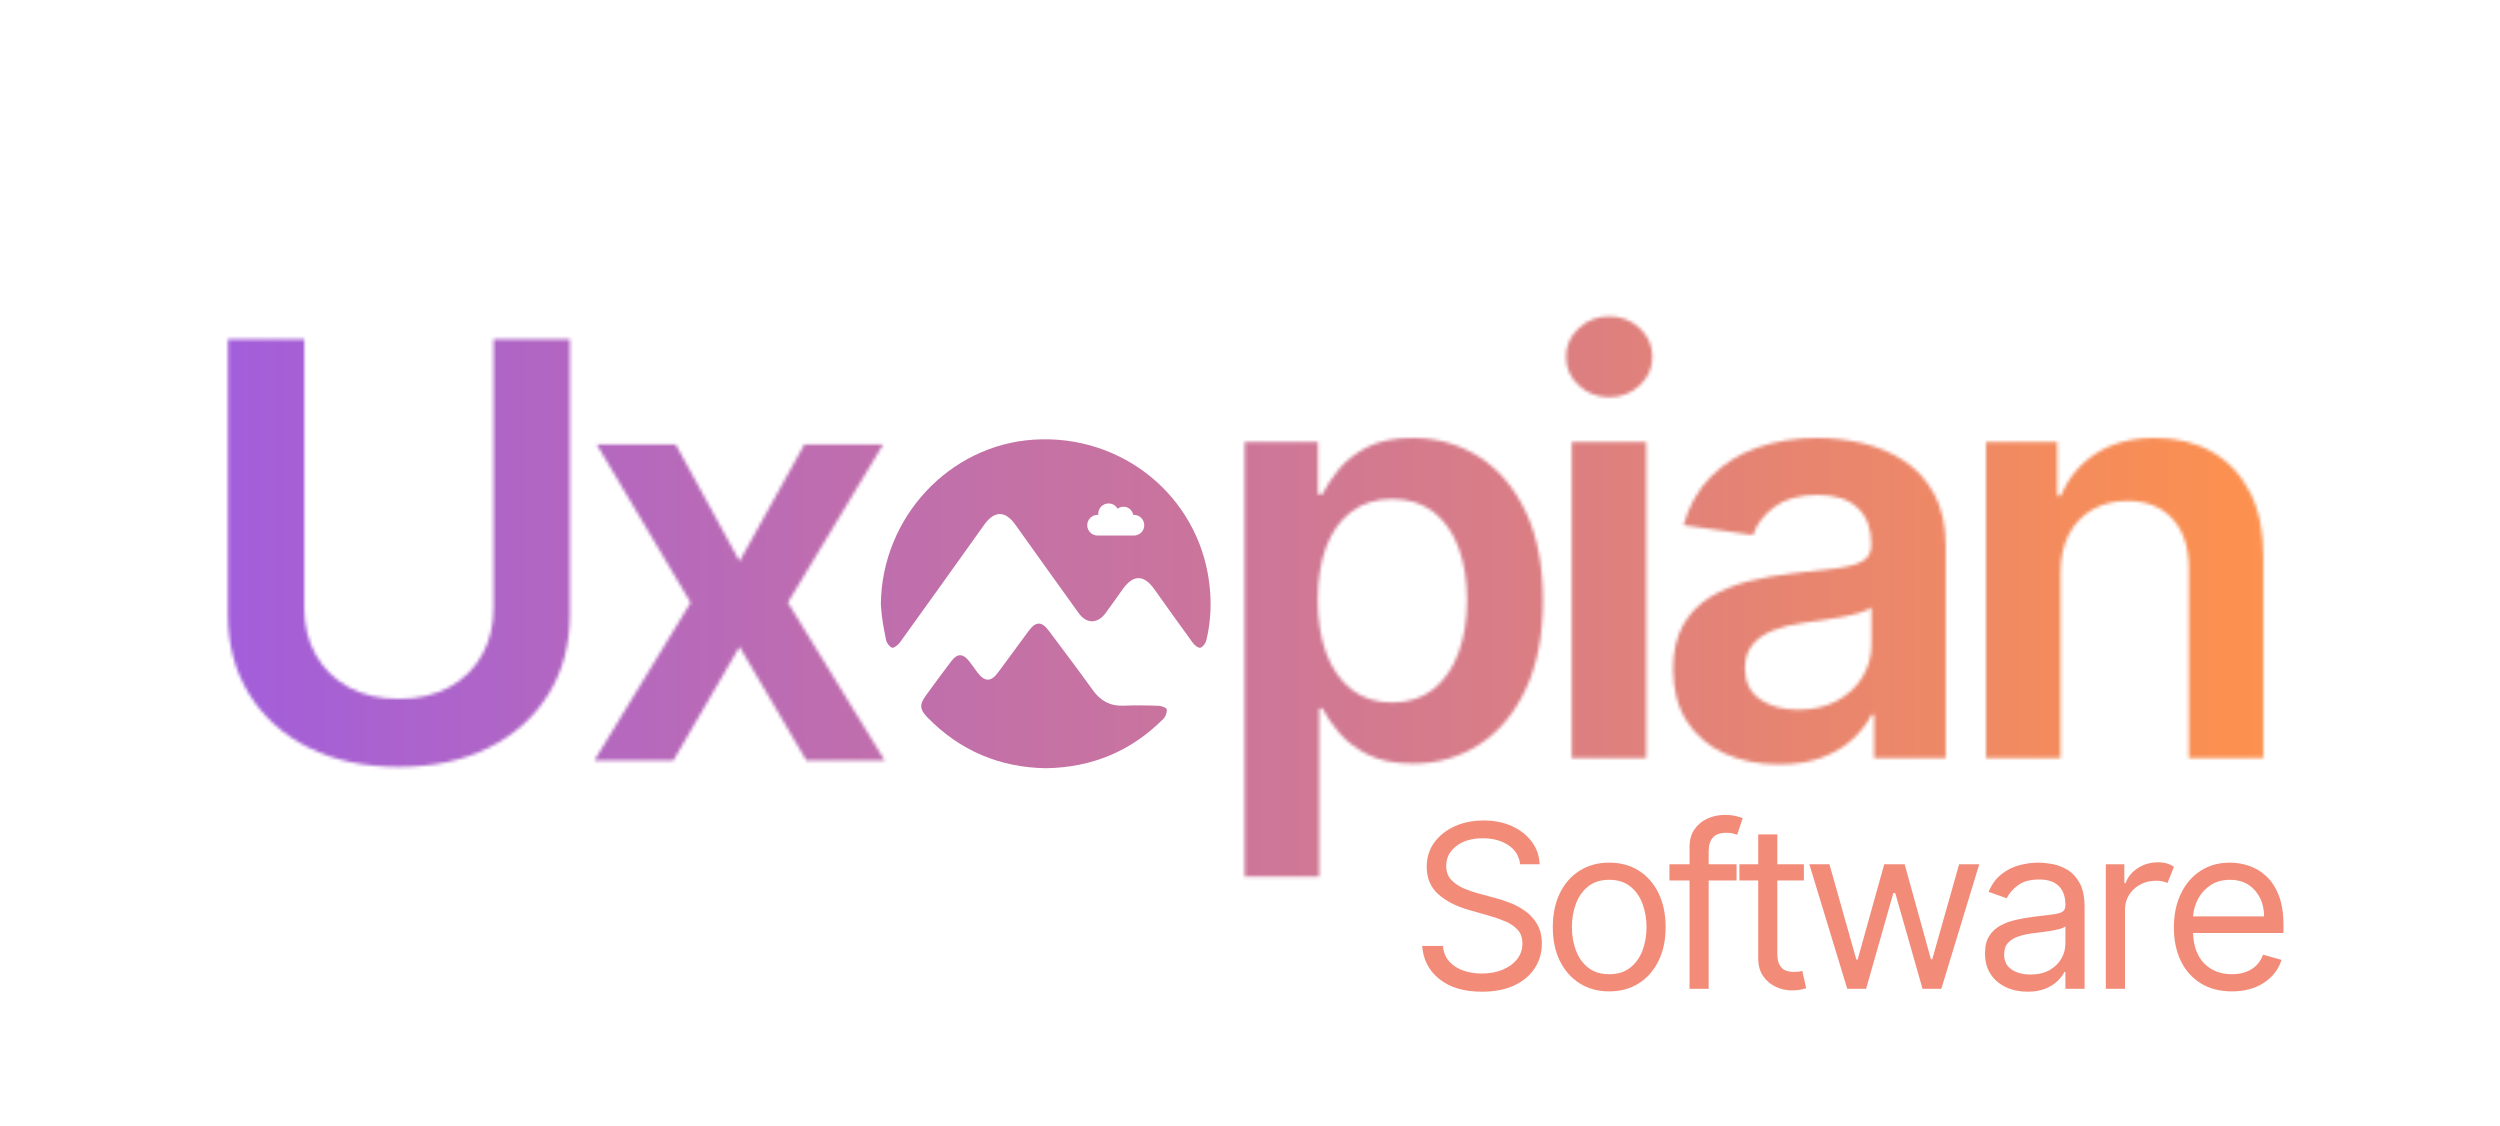
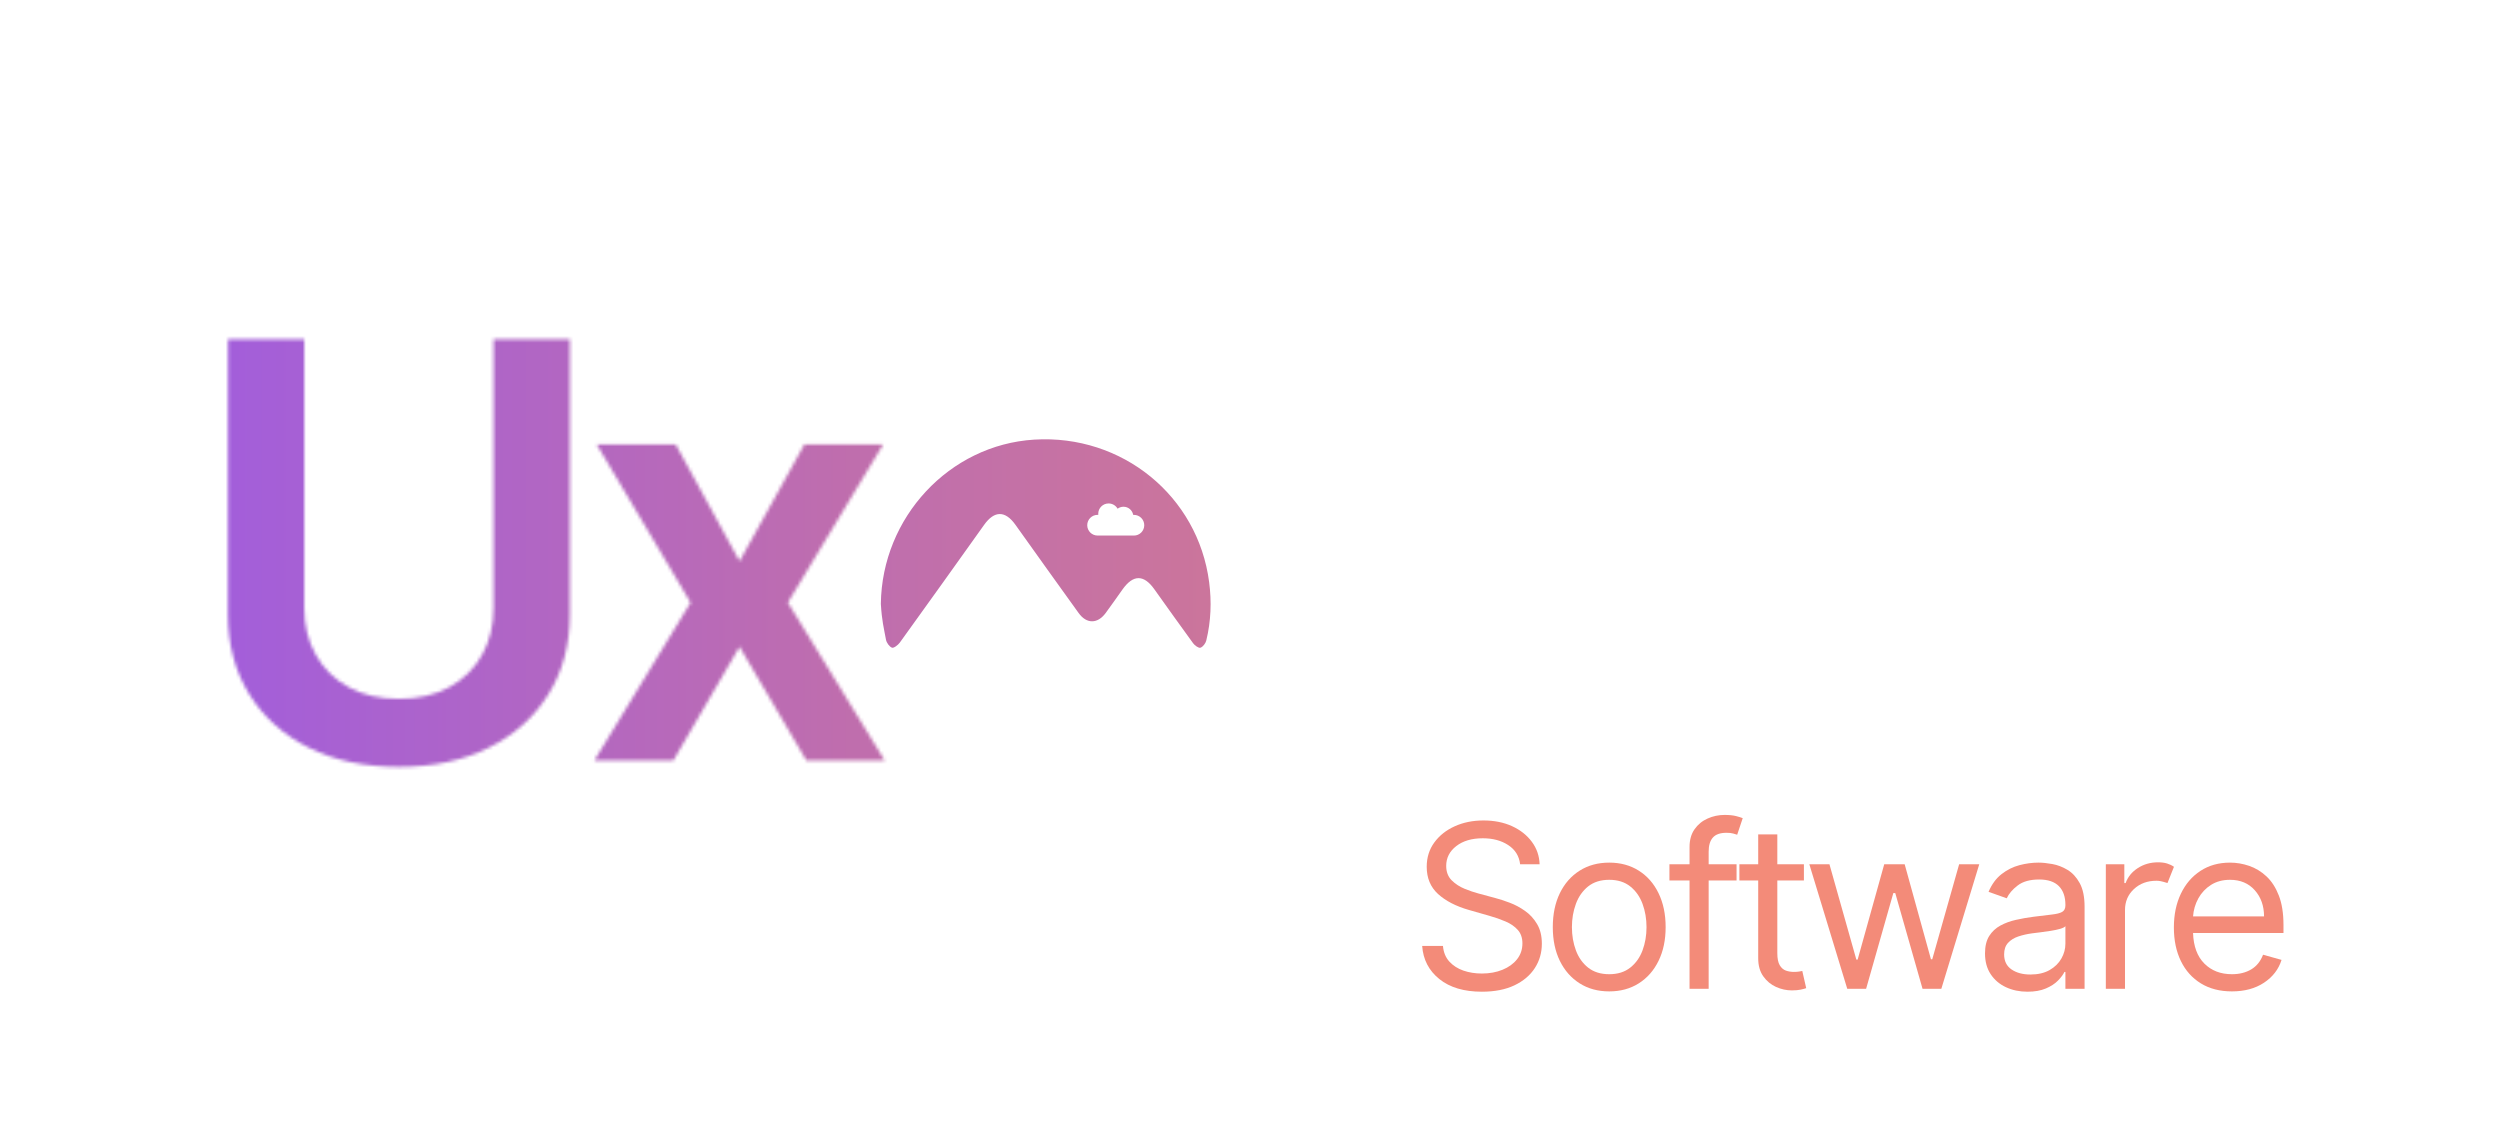
<svg xmlns="http://www.w3.org/2000/svg" width="997" zoomAndPan="magnify" viewBox="0 0 747.75 336.75" height="449" preserveAspectRatio="xMidYMid meet" version="1.0">
  <defs>
    <filter x="0%" y="0%" width="100%" height="100%" id="b3ac79fe81">
      <feColorMatrix values="0 0 0 0 1 0 0 0 0 1 0 0 0 0 1 0 0 0 1 0" color-interpolation-filters="sRGB" />
    </filter>
    <g />
    <clipPath id="a851652fe5">
      <path d="M 275 186 L 349 186 L 349 230 L 275 230 Z M 275 186 " clip-rule="nonzero" />
    </clipPath>
    <clipPath id="94d44d29cf">
      <path d="M 346.418 211.094 C 342.969 210.965 339.516 210.922 336.066 211.066 C 332.082 211.234 329.184 209.648 326.875 206.434 C 322.566 200.441 318.105 194.559 313.691 188.645 C 311.559 185.789 309.805 185.816 307.68 188.695 C 304.629 192.824 301.598 196.969 298.547 201.102 C 296.387 204.031 294.523 204.02 292.312 201.066 C 291.496 199.973 290.723 198.848 289.879 197.773 C 287.984 195.375 286.324 195.375 284.473 197.828 C 281.957 201.152 279.496 204.523 277.027 207.891 C 274.957 210.707 275.023 212.148 277.441 214.625 C 287.188 224.59 299.07 229.555 312.855 229.777 C 326.633 229.547 338.328 224.688 347.961 215.012 C 348.633 214.336 349.129 213.031 348.965 212.152 C 348.867 211.637 347.316 211.117 346.402 211.082 Z M 346.418 211.094 " clip-rule="nonzero" />
    </clipPath>
    <linearGradient x1="456.24" gradientTransform="matrix(0.512, 0, 0, -0.512, 41.168, 236.366)" y1="55.06" x2="600.99" gradientUnits="userSpaceOnUse" y2="55.06" id="2ce4d9ae5a">
      <stop stop-opacity="1" stop-color="rgb(75.566%, 43.582%, 67.064%)" offset="0" />
      <stop stop-opacity="1" stop-color="rgb(75.674%, 43.642%, 66.898%)" offset="0.062" />
      <stop stop-opacity="1" stop-color="rgb(75.894%, 43.764%, 66.565%)" offset="0.125" />
      <stop stop-opacity="1" stop-color="rgb(76.112%, 43.884%, 66.234%)" offset="0.188" />
      <stop stop-opacity="1" stop-color="rgb(76.331%, 44.006%, 65.901%)" offset="0.25" />
      <stop stop-opacity="1" stop-color="rgb(76.55%, 44.127%, 65.569%)" offset="0.312" />
      <stop stop-opacity="1" stop-color="rgb(76.768%, 44.247%, 65.237%)" offset="0.375" />
      <stop stop-opacity="1" stop-color="rgb(76.987%, 44.37%, 64.905%)" offset="0.438" />
      <stop stop-opacity="1" stop-color="rgb(77.206%, 44.49%, 64.574%)" offset="0.5" />
      <stop stop-opacity="1" stop-color="rgb(77.425%, 44.612%, 64.241%)" offset="0.562" />
      <stop stop-opacity="1" stop-color="rgb(77.643%, 44.733%, 63.908%)" offset="0.625" />
      <stop stop-opacity="1" stop-color="rgb(77.863%, 44.855%, 63.577%)" offset="0.688" />
      <stop stop-opacity="1" stop-color="rgb(78.081%, 44.975%, 63.245%)" offset="0.75" />
      <stop stop-opacity="1" stop-color="rgb(78.299%, 45.096%, 62.914%)" offset="0.812" />
      <stop stop-opacity="1" stop-color="rgb(78.519%, 45.218%, 62.581%)" offset="0.875" />
      <stop stop-opacity="1" stop-color="rgb(78.737%, 45.338%, 62.248%)" offset="0.938" />
      <stop stop-opacity="1" stop-color="rgb(78.955%, 45.461%, 61.917%)" offset="1" />
    </linearGradient>
    <clipPath id="80ca5ddc3a">
      <path d="M 263 131 L 363 131 L 363 194 L 263 194 Z M 263 131 " clip-rule="nonzero" />
    </clipPath>
    <clipPath id="083b41d3ba">
      <path d="M 361.656 174.117 C 358.312 148.352 335.633 129.863 309.324 131.492 C 283.922 133.062 263.773 154.777 263.461 180.617 C 263.758 185.66 264.344 187.773 264.992 191.309 C 265.164 192.234 265.977 193.395 266.789 193.723 C 267.293 193.926 268.59 192.949 269.125 192.211 C 277.574 180.496 285.973 168.746 294.355 156.98 C 297.41 152.695 300.645 152.668 303.695 156.934 C 309.996 165.75 316.273 174.578 322.617 183.355 C 325.016 186.676 328.277 186.637 330.703 183.355 C 332.414 181.027 334.074 178.66 335.742 176.305 C 338.902 171.852 342.062 171.789 345.199 176.156 C 349.082 181.566 352.914 187.016 356.852 192.383 C 357.348 193.062 358.512 193.918 359.051 193.73 C 359.809 193.477 360.598 192.414 360.801 191.562 C 362.199 185.816 362.422 179.992 361.656 174.117 Z M 339.156 160.184 L 328.289 160.184 C 326.578 160.184 325.191 158.797 325.191 157.09 C 325.191 155.383 326.582 153.992 328.289 153.992 C 328.359 153.992 328.434 153.992 328.5 154 C 328.488 153.891 328.484 153.789 328.484 153.676 C 328.484 151.965 329.871 150.582 331.578 150.582 C 332.734 150.582 333.742 151.215 334.273 152.152 C 334.766 151.785 335.379 151.566 336.043 151.566 C 337.492 151.566 338.699 152.621 338.938 154.004 C 339.008 154.004 339.078 154 339.152 154 C 340.863 154 342.246 155.387 342.246 157.094 C 342.246 158.801 340.859 160.188 339.152 160.188 Z M 339.156 160.184 " clip-rule="nonzero" />
    </clipPath>
    <linearGradient x1="433.81" gradientTransform="matrix(0.512, 0, 0, -0.512, 41.168, 236.366)" y1="144" x2="626.93" gradientUnits="userSpaceOnUse" y2="144" id="cb7c341db6">
      <stop stop-opacity="1" stop-color="rgb(75.024%, 43.282%, 67.886%)" offset="0" />
      <stop stop-opacity="1" stop-color="rgb(75.096%, 43.321%, 67.775%)" offset="0.031" />
      <stop stop-opacity="1" stop-color="rgb(75.243%, 43.402%, 67.554%)" offset="0.062" />
      <stop stop-opacity="1" stop-color="rgb(75.389%, 43.483%, 67.332%)" offset="0.094" />
      <stop stop-opacity="1" stop-color="rgb(75.534%, 43.564%, 67.111%)" offset="0.125" />
      <stop stop-opacity="1" stop-color="rgb(75.681%, 43.645%, 66.89%)" offset="0.156" />
      <stop stop-opacity="1" stop-color="rgb(75.826%, 43.726%, 66.669%)" offset="0.188" />
      <stop stop-opacity="1" stop-color="rgb(75.972%, 43.806%, 66.446%)" offset="0.219" />
      <stop stop-opacity="1" stop-color="rgb(76.118%, 43.887%, 66.225%)" offset="0.25" />
      <stop stop-opacity="1" stop-color="rgb(76.263%, 43.968%, 66.003%)" offset="0.281" />
      <stop stop-opacity="1" stop-color="rgb(76.41%, 44.049%, 65.782%)" offset="0.312" />
      <stop stop-opacity="1" stop-color="rgb(76.555%, 44.13%, 65.561%)" offset="0.344" />
      <stop stop-opacity="1" stop-color="rgb(76.701%, 44.211%, 65.34%)" offset="0.375" />
      <stop stop-opacity="1" stop-color="rgb(76.848%, 44.292%, 65.117%)" offset="0.406" />
      <stop stop-opacity="1" stop-color="rgb(76.993%, 44.373%, 64.896%)" offset="0.438" />
      <stop stop-opacity="1" stop-color="rgb(77.139%, 44.453%, 64.674%)" offset="0.469" />
      <stop stop-opacity="1" stop-color="rgb(77.286%, 44.534%, 64.453%)" offset="0.5" />
      <stop stop-opacity="1" stop-color="rgb(77.431%, 44.615%, 64.232%)" offset="0.531" />
      <stop stop-opacity="1" stop-color="rgb(77.577%, 44.696%, 64.011%)" offset="0.562" />
      <stop stop-opacity="1" stop-color="rgb(77.722%, 44.777%, 63.789%)" offset="0.594" />
      <stop stop-opacity="1" stop-color="rgb(77.869%, 44.858%, 63.567%)" offset="0.625" />
      <stop stop-opacity="1" stop-color="rgb(78.015%, 44.939%, 63.345%)" offset="0.656" />
      <stop stop-opacity="1" stop-color="rgb(78.16%, 45.02%, 63.124%)" offset="0.688" />
      <stop stop-opacity="1" stop-color="rgb(78.307%, 45.1%, 62.903%)" offset="0.719" />
      <stop stop-opacity="1" stop-color="rgb(78.452%, 45.181%, 62.682%)" offset="0.75" />
      <stop stop-opacity="1" stop-color="rgb(78.598%, 45.262%, 62.46%)" offset="0.781" />
      <stop stop-opacity="1" stop-color="rgb(78.745%, 45.343%, 62.238%)" offset="0.812" />
      <stop stop-opacity="1" stop-color="rgb(78.889%, 45.424%, 62.016%)" offset="0.844" />
      <stop stop-opacity="1" stop-color="rgb(79.036%, 45.505%, 61.795%)" offset="0.875" />
      <stop stop-opacity="1" stop-color="rgb(79.181%, 45.586%, 61.574%)" offset="0.906" />
      <stop stop-opacity="1" stop-color="rgb(79.327%, 45.667%, 61.353%)" offset="0.938" />
      <stop stop-opacity="1" stop-color="rgb(79.474%, 45.747%, 61.131%)" offset="0.969" />
      <stop stop-opacity="1" stop-color="rgb(79.619%, 45.827%, 60.91%)" offset="1" />
    </linearGradient>
    <clipPath id="efeff768e5">
      <path d="M 0.152 0 L 608 0 L 608 336.5 L 0.152 336.5 Z M 0.152 0 " clip-rule="nonzero" />
    </clipPath>
    <clipPath id="755cc8b55c">
      <path d="M 0.152 0 L 605.527 0 L 605.527 336.5 L 0.152 336.5 Z M 0.152 0 " clip-rule="nonzero" />
    </clipPath>
    <clipPath id="0eae9bcb27">
      <path d="M 0.152 0 L 605.527 0 L 605.527 336.5 L 0.152 336.5 Z M 0.152 0 " clip-rule="nonzero" />
    </clipPath>
    <clipPath id="4935006cda">
      <path d="M 0.152 0 L 605.527 0 L 605.527 336.5 L 0.152 336.5 Z M 0.152 0 " clip-rule="nonzero" />
    </clipPath>
    <linearGradient x1="-33.967" gradientTransform="matrix(1.622, 0, 0, 1.621, 55.237, 43.491)" y1="74" x2="339.326" gradientUnits="userSpaceOnUse" y2="74" id="df91f3a5cc">
      <stop stop-opacity="1" stop-color="rgb(63.139%, 36.469%, 86.67%)" offset="0" />
      <stop stop-opacity="1" stop-color="rgb(63.139%, 36.469%, 86.67%)" offset="0.062" />
      <stop stop-opacity="1" stop-color="rgb(63.188%, 36.496%, 86.591%)" offset="0.094" />
      <stop stop-opacity="1" stop-color="rgb(63.379%, 36.601%, 86.288%)" offset="0.098" />
      <stop stop-opacity="1" stop-color="rgb(63.521%, 36.679%, 86.066%)" offset="0.102" />
      <stop stop-opacity="1" stop-color="rgb(63.661%, 36.755%, 85.843%)" offset="0.105" />
      <stop stop-opacity="1" stop-color="rgb(63.803%, 36.833%, 85.62%)" offset="0.109" />
      <stop stop-opacity="1" stop-color="rgb(63.943%, 36.911%, 85.396%)" offset="0.113" />
      <stop stop-opacity="1" stop-color="rgb(64.085%, 36.989%, 85.173%)" offset="0.117" />
      <stop stop-opacity="1" stop-color="rgb(64.226%, 37.065%, 84.95%)" offset="0.121" />
      <stop stop-opacity="1" stop-color="rgb(64.366%, 37.143%, 84.727%)" offset="0.125" />
      <stop stop-opacity="1" stop-color="rgb(64.507%, 37.221%, 84.505%)" offset="0.129" />
      <stop stop-opacity="1" stop-color="rgb(64.648%, 37.299%, 84.282%)" offset="0.133" />
      <stop stop-opacity="1" stop-color="rgb(64.789%, 37.375%, 84.058%)" offset="0.137" />
      <stop stop-opacity="1" stop-color="rgb(64.931%, 37.453%, 83.835%)" offset="0.141" />
      <stop stop-opacity="1" stop-color="rgb(65.071%, 37.529%, 83.612%)" offset="0.145" />
      <stop stop-opacity="1" stop-color="rgb(65.213%, 37.607%, 83.389%)" offset="0.148" />
      <stop stop-opacity="1" stop-color="rgb(65.353%, 37.685%, 83.167%)" offset="0.152" />
      <stop stop-opacity="1" stop-color="rgb(65.495%, 37.762%, 82.944%)" offset="0.156" />
      <stop stop-opacity="1" stop-color="rgb(65.636%, 37.839%, 82.719%)" offset="0.16" />
      <stop stop-opacity="1" stop-color="rgb(65.776%, 37.917%, 82.497%)" offset="0.164" />
      <stop stop-opacity="1" stop-color="rgb(65.916%, 37.994%, 82.274%)" offset="0.168" />
      <stop stop-opacity="1" stop-color="rgb(66.058%, 38.072%, 82.051%)" offset="0.172" />
      <stop stop-opacity="1" stop-color="rgb(66.199%, 38.148%, 81.828%)" offset="0.176" />
      <stop stop-opacity="1" stop-color="rgb(66.341%, 38.226%, 81.606%)" offset="0.18" />
      <stop stop-opacity="1" stop-color="rgb(66.481%, 38.304%, 81.381%)" offset="0.184" />
      <stop stop-opacity="1" stop-color="rgb(66.623%, 38.382%, 81.158%)" offset="0.188" />
      <stop stop-opacity="1" stop-color="rgb(66.763%, 38.458%, 80.936%)" offset="0.191" />
      <stop stop-opacity="1" stop-color="rgb(66.905%, 38.536%, 80.713%)" offset="0.195" />
      <stop stop-opacity="1" stop-color="rgb(67.046%, 38.614%, 80.49%)" offset="0.199" />
      <stop stop-opacity="1" stop-color="rgb(67.186%, 38.692%, 80.267%)" offset="0.203" />
      <stop stop-opacity="1" stop-color="rgb(67.326%, 38.768%, 80.043%)" offset="0.207" />
      <stop stop-opacity="1" stop-color="rgb(67.468%, 38.846%, 79.82%)" offset="0.211" />
      <stop stop-opacity="1" stop-color="rgb(67.609%, 38.924%, 79.597%)" offset="0.215" />
      <stop stop-opacity="1" stop-color="rgb(67.751%, 39.001%, 79.375%)" offset="0.219" />
      <stop stop-opacity="1" stop-color="rgb(67.891%, 39.078%, 79.152%)" offset="0.223" />
      <stop stop-opacity="1" stop-color="rgb(68.033%, 39.156%, 78.929%)" offset="0.227" />
      <stop stop-opacity="1" stop-color="rgb(68.173%, 39.232%, 78.705%)" offset="0.23" />
      <stop stop-opacity="1" stop-color="rgb(68.315%, 39.31%, 78.482%)" offset="0.234" />
      <stop stop-opacity="1" stop-color="rgb(68.456%, 39.388%, 78.259%)" offset="0.238" />
      <stop stop-opacity="1" stop-color="rgb(68.596%, 39.465%, 78.036%)" offset="0.242" />
      <stop stop-opacity="1" stop-color="rgb(68.736%, 39.542%, 77.814%)" offset="0.246" />
      <stop stop-opacity="1" stop-color="rgb(68.878%, 39.619%, 77.591%)" offset="0.25" />
      <stop stop-opacity="1" stop-color="rgb(69.019%, 39.697%, 77.367%)" offset="0.254" />
      <stop stop-opacity="1" stop-color="rgb(69.16%, 39.775%, 77.144%)" offset="0.258" />
      <stop stop-opacity="1" stop-color="rgb(69.301%, 39.851%, 76.921%)" offset="0.262" />
      <stop stop-opacity="1" stop-color="rgb(69.443%, 39.929%, 76.698%)" offset="0.266" />
      <stop stop-opacity="1" stop-color="rgb(69.583%, 40.007%, 76.474%)" offset="0.27" />
      <stop stop-opacity="1" stop-color="rgb(69.725%, 40.085%, 76.251%)" offset="0.273" />
      <stop stop-opacity="1" stop-color="rgb(69.865%, 40.161%, 76.028%)" offset="0.277" />
      <stop stop-opacity="1" stop-color="rgb(70.006%, 40.239%, 75.806%)" offset="0.281" />
      <stop stop-opacity="1" stop-color="rgb(70.146%, 40.317%, 75.583%)" offset="0.285" />
      <stop stop-opacity="1" stop-color="rgb(70.288%, 40.395%, 75.36%)" offset="0.289" />
      <stop stop-opacity="1" stop-color="rgb(70.428%, 40.471%, 75.136%)" offset="0.293" />
      <stop stop-opacity="1" stop-color="rgb(70.57%, 40.549%, 74.913%)" offset="0.297" />
      <stop stop-opacity="1" stop-color="rgb(70.711%, 40.627%, 74.69%)" offset="0.301" />
      <stop stop-opacity="1" stop-color="rgb(70.853%, 40.704%, 74.467%)" offset="0.305" />
      <stop stop-opacity="1" stop-color="rgb(70.993%, 40.781%, 74.245%)" offset="0.309" />
      <stop stop-opacity="1" stop-color="rgb(71.135%, 40.858%, 74.022%)" offset="0.312" />
      <stop stop-opacity="1" stop-color="rgb(71.275%, 40.935%, 73.798%)" offset="0.316" />
      <stop stop-opacity="1" stop-color="rgb(71.417%, 41.013%, 73.575%)" offset="0.32" />
      <stop stop-opacity="1" stop-color="rgb(71.558%, 41.09%, 73.352%)" offset="0.324" />
      <stop stop-opacity="1" stop-color="rgb(71.698%, 41.168%, 73.129%)" offset="0.328" />
      <stop stop-opacity="1" stop-color="rgb(71.838%, 41.245%, 72.906%)" offset="0.332" />
      <stop stop-opacity="1" stop-color="rgb(71.98%, 41.322%, 72.684%)" offset="0.336" />
      <stop stop-opacity="1" stop-color="rgb(72.121%, 41.4%, 72.459%)" offset="0.34" />
      <stop stop-opacity="1" stop-color="rgb(72.263%, 41.478%, 72.237%)" offset="0.344" />
      <stop stop-opacity="1" stop-color="rgb(72.403%, 41.554%, 72.014%)" offset="0.348" />
      <stop stop-opacity="1" stop-color="rgb(72.545%, 41.632%, 71.791%)" offset="0.352" />
      <stop stop-opacity="1" stop-color="rgb(72.685%, 41.71%, 71.568%)" offset="0.355" />
      <stop stop-opacity="1" stop-color="rgb(72.827%, 41.788%, 71.346%)" offset="0.359" />
      <stop stop-opacity="1" stop-color="rgb(72.968%, 41.864%, 71.121%)" offset="0.363" />
      <stop stop-opacity="1" stop-color="rgb(73.108%, 41.942%, 70.898%)" offset="0.367" />
      <stop stop-opacity="1" stop-color="rgb(73.248%, 42.02%, 70.676%)" offset="0.371" />
      <stop stop-opacity="1" stop-color="rgb(73.39%, 42.097%, 70.453%)" offset="0.375" />
      <stop stop-opacity="1" stop-color="rgb(73.531%, 42.174%, 70.23%)" offset="0.379" />
      <stop stop-opacity="1" stop-color="rgb(73.672%, 42.252%, 70.007%)" offset="0.383" />
      <stop stop-opacity="1" stop-color="rgb(73.813%, 42.328%, 69.783%)" offset="0.387" />
      <stop stop-opacity="1" stop-color="rgb(73.955%, 42.406%, 69.56%)" offset="0.391" />
      <stop stop-opacity="1" stop-color="rgb(74.095%, 42.484%, 69.337%)" offset="0.395" />
      <stop stop-opacity="1" stop-color="rgb(74.237%, 42.561%, 69.115%)" offset="0.398" />
      <stop stop-opacity="1" stop-color="rgb(74.377%, 42.638%, 68.892%)" offset="0.402" />
      <stop stop-opacity="1" stop-color="rgb(74.518%, 42.715%, 68.669%)" offset="0.406" />
      <stop stop-opacity="1" stop-color="rgb(74.658%, 42.793%, 68.445%)" offset="0.41" />
      <stop stop-opacity="1" stop-color="rgb(74.8%, 42.871%, 68.222%)" offset="0.414" />
      <stop stop-opacity="1" stop-color="rgb(74.94%, 42.947%, 67.999%)" offset="0.418" />
      <stop stop-opacity="1" stop-color="rgb(75.082%, 43.025%, 67.776%)" offset="0.422" />
      <stop stop-opacity="1" stop-color="rgb(75.186%, 43.082%, 67.613%)" offset="0.438" />
      <stop stop-opacity="1" stop-color="rgb(75.29%, 43.14%, 67.45%)" offset="0.5" />
      <stop stop-opacity="1" stop-color="rgb(75.29%, 43.14%, 67.45%)" offset="1" />
    </linearGradient>
    <clipPath id="0049a8c530">
      <rect x="0" width="606" y="0" height="337" />
    </clipPath>
    <clipPath id="0c2599ed75">
      <path d="M 0.152 0 L 605.527 0 L 605.527 336.5 L 0.152 336.5 Z M 0.152 0 " clip-rule="nonzero" />
    </clipPath>
    <clipPath id="cd8a2f12a7">
      <rect x="0" width="606" y="0" height="337" />
    </clipPath>
    <clipPath id="2a46e1cf34">
      <rect x="0" width="606" y="0" height="337" />
    </clipPath>
    <mask id="eadafd090e">
      <g filter="url(#b3ac79fe81)">
        <g transform="matrix(1, 0, 0, 1, 0, 0)">
          <g clip-path="url(#2a46e1cf34)">
            <g clip-path="url(#0c2599ed75)">
              <g transform="matrix(1, 0, 0, 1, 0, 0)">
                <g clip-path="url(#cd8a2f12a7)">
                  <g fill="#000000" fill-opacity="1">
                    <g transform="translate(55.754, 227.48)">
                      <g>
                        <path d="M 91.859 -126.016 L 114.688 -126.016 L 114.688 -43.688 C 114.688 -34.664 112.562 -26.727 108.312 -19.875 C 104.07 -13.02 98.113 -7.676 90.438 -3.844 C 82.77 -0.008 73.812 1.906 63.562 1.906 C 53.258 1.906 44.273 -0.008 36.609 -3.844 C 28.941 -7.676 22.992 -13.02 18.766 -19.875 C 14.535 -26.727 12.422 -34.664 12.422 -43.688 L 12.422 -126.016 L 35.25 -126.016 L 35.25 -45.594 C 35.25 -40.344 36.406 -35.664 38.719 -31.562 C 41.039 -27.457 44.316 -24.242 48.547 -21.922 C 52.773 -19.609 57.781 -18.453 63.562 -18.453 C 69.344 -18.453 74.352 -19.609 78.594 -21.922 C 82.844 -24.242 86.113 -27.457 88.406 -31.562 C 90.707 -35.664 91.859 -40.344 91.859 -45.594 Z M 91.859 -126.016 " />
                      </g>
                    </g>
                  </g>
                  <g fill="#000000" fill-opacity="1">
                    <g transform="translate(172.464, 227.48)">
                      <g>
                        <path d="M 29.656 -94.516 L 48.734 -59.625 L 68.109 -94.516 L 91.672 -94.516 L 63.188 -47.25 L 92.172 0 L 68.734 0 L 48.734 -34.031 L 28.922 0 L 5.297 0 L 34.094 -47.25 L 6.031 -94.516 Z M 29.656 -94.516 " />
                      </g>
                    </g>
                  </g>
                </g>
              </g>
            </g>
          </g>
        </g>
      </g>
    </mask>
    <clipPath id="98f800fb32">
      <path d="M 0.152 0 L 605.527 0 L 605.527 336.5 L 0.152 336.5 Z M 0.152 0 " clip-rule="nonzero" />
    </clipPath>
    <clipPath id="34602226be">
      <rect x="0" width="606" y="0" height="337" />
    </clipPath>
    <clipPath id="a426461605">
      <rect x="0" width="606" y="0" height="337" />
    </clipPath>
    <clipPath id="0f04d93854">
      <rect x="0" width="608" y="0" height="337" />
    </clipPath>
    <clipPath id="afa5d84fb9">
      <rect x="0" width="266" y="0" height="84" />
    </clipPath>
    <clipPath id="f6f73e11e5">
      <path d="M 10 0 L 747.348 0 L 747.348 336.5 L 10 336.5 Z M 10 0 " clip-rule="nonzero" />
    </clipPath>
    <clipPath id="52383dd170">
      <path d="M 0.32 0 L 737.348 0 L 737.348 336.5 L 0.32 336.5 Z M 0.32 0 " clip-rule="nonzero" />
    </clipPath>
    <clipPath id="368425f18a">
-       <path d="M 0.32 0 L 737.348 0 L 737.348 336.5 L 0.32 336.5 Z M 0.32 0 " clip-rule="nonzero" />
-     </clipPath>
+       </clipPath>
    <clipPath id="f461c23a7f">
      <path d="M 3.562 0 L 737.348 0 L 737.348 336.5 L 3.562 336.5 Z M 3.562 0 " clip-rule="nonzero" />
    </clipPath>
    <linearGradient x1="-211.545" gradientTransform="matrix(1.622, 0, 0, 1.621, 346.733, 42.741)" y1="74" x2="240.792" gradientUnits="userSpaceOnUse" y2="74" id="c22c7d03fe">
      <stop stop-opacity="1" stop-color="rgb(79.61%, 45.879%, 61.179%)" offset="0" />
      <stop stop-opacity="1" stop-color="rgb(79.61%, 45.879%, 61.179%)" offset="0.25" />
      <stop stop-opacity="1" stop-color="rgb(79.61%, 45.879%, 61.179%)" offset="0.375" />
      <stop stop-opacity="1" stop-color="rgb(79.61%, 45.879%, 61.179%)" offset="0.438" />
      <stop stop-opacity="1" stop-color="rgb(79.61%, 45.879%, 61.179%)" offset="0.469" />
      <stop stop-opacity="1" stop-color="rgb(79.703%, 45.932%, 61.031%)" offset="0.477" />
      <stop stop-opacity="1" stop-color="rgb(79.974%, 46.085%, 60.608%)" offset="0.48" />
      <stop stop-opacity="1" stop-color="rgb(80.153%, 46.184%, 60.332%)" offset="0.484" />
      <stop stop-opacity="1" stop-color="rgb(80.33%, 46.283%, 60.056%)" offset="0.488" />
      <stop stop-opacity="1" stop-color="rgb(80.507%, 46.382%, 59.779%)" offset="0.492" />
      <stop stop-opacity="1" stop-color="rgb(80.684%, 46.481%, 59.502%)" offset="0.496" />
      <stop stop-opacity="1" stop-color="rgb(80.861%, 46.581%, 59.225%)" offset="0.5" />
      <stop stop-opacity="1" stop-color="rgb(81.038%, 46.68%, 58.949%)" offset="0.504" />
      <stop stop-opacity="1" stop-color="rgb(81.216%, 46.779%, 58.673%)" offset="0.508" />
      <stop stop-opacity="1" stop-color="rgb(81.393%, 46.878%, 58.395%)" offset="0.512" />
      <stop stop-opacity="1" stop-color="rgb(81.57%, 46.977%, 58.119%)" offset="0.516" />
      <stop stop-opacity="1" stop-color="rgb(81.747%, 47.076%, 57.843%)" offset="0.52" />
      <stop stop-opacity="1" stop-color="rgb(81.926%, 47.176%, 57.567%)" offset="0.523" />
      <stop stop-opacity="1" stop-color="rgb(82.103%, 47.275%, 57.289%)" offset="0.527" />
      <stop stop-opacity="1" stop-color="rgb(82.28%, 47.374%, 57.013%)" offset="0.531" />
      <stop stop-opacity="1" stop-color="rgb(82.457%, 47.473%, 56.737%)" offset="0.535" />
      <stop stop-opacity="1" stop-color="rgb(82.634%, 47.574%, 56.461%)" offset="0.539" />
      <stop stop-opacity="1" stop-color="rgb(82.811%, 47.673%, 56.183%)" offset="0.543" />
      <stop stop-opacity="1" stop-color="rgb(82.99%, 47.772%, 55.907%)" offset="0.547" />
      <stop stop-opacity="1" stop-color="rgb(83.167%, 47.871%, 55.63%)" offset="0.551" />
      <stop stop-opacity="1" stop-color="rgb(83.344%, 47.971%, 55.354%)" offset="0.555" />
      <stop stop-opacity="1" stop-color="rgb(83.521%, 48.07%, 55.077%)" offset="0.559" />
      <stop stop-opacity="1" stop-color="rgb(83.698%, 48.169%, 54.8%)" offset="0.562" />
      <stop stop-opacity="1" stop-color="rgb(83.875%, 48.268%, 54.524%)" offset="0.566" />
      <stop stop-opacity="1" stop-color="rgb(84.053%, 48.367%, 54.248%)" offset="0.57" />
      <stop stop-opacity="1" stop-color="rgb(84.23%, 48.466%, 53.97%)" offset="0.574" />
      <stop stop-opacity="1" stop-color="rgb(84.407%, 48.566%, 53.694%)" offset="0.578" />
      <stop stop-opacity="1" stop-color="rgb(84.584%, 48.665%, 53.418%)" offset="0.582" />
      <stop stop-opacity="1" stop-color="rgb(84.761%, 48.764%, 53.142%)" offset="0.586" />
      <stop stop-opacity="1" stop-color="rgb(84.938%, 48.863%, 52.864%)" offset="0.59" />
      <stop stop-opacity="1" stop-color="rgb(85.117%, 48.962%, 52.588%)" offset="0.594" />
      <stop stop-opacity="1" stop-color="rgb(85.294%, 49.062%, 52.312%)" offset="0.598" />
      <stop stop-opacity="1" stop-color="rgb(85.471%, 49.161%, 52.036%)" offset="0.602" />
      <stop stop-opacity="1" stop-color="rgb(85.648%, 49.26%, 51.759%)" offset="0.605" />
      <stop stop-opacity="1" stop-color="rgb(85.826%, 49.359%, 51.483%)" offset="0.609" />
      <stop stop-opacity="1" stop-color="rgb(86.003%, 49.458%, 51.205%)" offset="0.613" />
      <stop stop-opacity="1" stop-color="rgb(86.18%, 49.559%, 50.929%)" offset="0.617" />
      <stop stop-opacity="1" stop-color="rgb(86.357%, 49.658%, 50.653%)" offset="0.621" />
      <stop stop-opacity="1" stop-color="rgb(86.534%, 49.757%, 50.377%)" offset="0.625" />
      <stop stop-opacity="1" stop-color="rgb(86.711%, 49.857%, 50.099%)" offset="0.629" />
      <stop stop-opacity="1" stop-color="rgb(86.89%, 49.956%, 49.823%)" offset="0.633" />
      <stop stop-opacity="1" stop-color="rgb(87.067%, 50.055%, 49.547%)" offset="0.637" />
      <stop stop-opacity="1" stop-color="rgb(87.244%, 50.154%, 49.271%)" offset="0.641" />
      <stop stop-opacity="1" stop-color="rgb(87.421%, 50.253%, 48.993%)" offset="0.645" />
      <stop stop-opacity="1" stop-color="rgb(87.598%, 50.352%, 48.717%)" offset="0.648" />
      <stop stop-opacity="1" stop-color="rgb(87.775%, 50.452%, 48.441%)" offset="0.652" />
      <stop stop-opacity="1" stop-color="rgb(87.953%, 50.551%, 48.164%)" offset="0.656" />
      <stop stop-opacity="1" stop-color="rgb(88.13%, 50.65%, 47.887%)" offset="0.66" />
      <stop stop-opacity="1" stop-color="rgb(88.307%, 50.749%, 47.61%)" offset="0.664" />
      <stop stop-opacity="1" stop-color="rgb(88.484%, 50.848%, 47.334%)" offset="0.668" />
      <stop stop-opacity="1" stop-color="rgb(88.661%, 50.948%, 47.058%)" offset="0.672" />
      <stop stop-opacity="1" stop-color="rgb(88.838%, 51.047%, 46.78%)" offset="0.676" />
      <stop stop-opacity="1" stop-color="rgb(89.017%, 51.146%, 46.504%)" offset="0.68" />
      <stop stop-opacity="1" stop-color="rgb(89.194%, 51.245%, 46.228%)" offset="0.684" />
      <stop stop-opacity="1" stop-color="rgb(89.371%, 51.344%, 45.952%)" offset="0.688" />
      <stop stop-opacity="1" stop-color="rgb(89.548%, 51.443%, 45.674%)" offset="0.691" />
      <stop stop-opacity="1" stop-color="rgb(89.726%, 51.544%, 45.398%)" offset="0.695" />
      <stop stop-opacity="1" stop-color="rgb(89.903%, 51.643%, 45.122%)" offset="0.699" />
      <stop stop-opacity="1" stop-color="rgb(90.08%, 51.743%, 44.846%)" offset="0.703" />
      <stop stop-opacity="1" stop-color="rgb(90.257%, 51.842%, 44.568%)" offset="0.707" />
      <stop stop-opacity="1" stop-color="rgb(90.434%, 51.941%, 44.292%)" offset="0.711" />
      <stop stop-opacity="1" stop-color="rgb(90.611%, 52.04%, 44.016%)" offset="0.715" />
      <stop stop-opacity="1" stop-color="rgb(90.79%, 52.139%, 43.739%)" offset="0.719" />
      <stop stop-opacity="1" stop-color="rgb(90.967%, 52.238%, 43.463%)" offset="0.723" />
      <stop stop-opacity="1" stop-color="rgb(91.144%, 52.338%, 43.187%)" offset="0.727" />
      <stop stop-opacity="1" stop-color="rgb(91.321%, 52.437%, 42.909%)" offset="0.73" />
      <stop stop-opacity="1" stop-color="rgb(91.498%, 52.536%, 42.633%)" offset="0.734" />
      <stop stop-opacity="1" stop-color="rgb(91.675%, 52.635%, 42.357%)" offset="0.738" />
      <stop stop-opacity="1" stop-color="rgb(91.853%, 52.734%, 42.081%)" offset="0.742" />
      <stop stop-opacity="1" stop-color="rgb(92.03%, 52.834%, 41.803%)" offset="0.746" />
      <stop stop-opacity="1" stop-color="rgb(92.207%, 52.933%, 41.527%)" offset="0.75" />
      <stop stop-opacity="1" stop-color="rgb(92.384%, 53.032%, 41.251%)" offset="0.754" />
      <stop stop-opacity="1" stop-color="rgb(92.561%, 53.131%, 40.974%)" offset="0.758" />
      <stop stop-opacity="1" stop-color="rgb(92.738%, 53.23%, 40.697%)" offset="0.762" />
      <stop stop-opacity="1" stop-color="rgb(92.917%, 53.331%, 40.421%)" offset="0.766" />
      <stop stop-opacity="1" stop-color="rgb(93.094%, 53.43%, 40.144%)" offset="0.77" />
      <stop stop-opacity="1" stop-color="rgb(93.271%, 53.529%, 39.868%)" offset="0.773" />
      <stop stop-opacity="1" stop-color="rgb(93.448%, 53.629%, 39.59%)" offset="0.777" />
      <stop stop-opacity="1" stop-color="rgb(93.626%, 53.728%, 39.314%)" offset="0.781" />
      <stop stop-opacity="1" stop-color="rgb(93.803%, 53.827%, 39.038%)" offset="0.785" />
      <stop stop-opacity="1" stop-color="rgb(93.98%, 53.926%, 38.762%)" offset="0.789" />
      <stop stop-opacity="1" stop-color="rgb(94.157%, 54.025%, 38.484%)" offset="0.793" />
      <stop stop-opacity="1" stop-color="rgb(94.334%, 54.124%, 38.208%)" offset="0.797" />
      <stop stop-opacity="1" stop-color="rgb(94.511%, 54.224%, 37.932%)" offset="0.801" />
      <stop stop-opacity="1" stop-color="rgb(94.69%, 54.323%, 37.656%)" offset="0.805" />
      <stop stop-opacity="1" stop-color="rgb(94.867%, 54.422%, 37.378%)" offset="0.809" />
      <stop stop-opacity="1" stop-color="rgb(95.044%, 54.521%, 37.102%)" offset="0.812" />
      <stop stop-opacity="1" stop-color="rgb(95.221%, 54.62%, 36.826%)" offset="0.816" />
      <stop stop-opacity="1" stop-color="rgb(95.398%, 54.72%, 36.549%)" offset="0.82" />
      <stop stop-opacity="1" stop-color="rgb(95.575%, 54.819%, 36.272%)" offset="0.824" />
      <stop stop-opacity="1" stop-color="rgb(95.753%, 54.918%, 35.995%)" offset="0.828" />
      <stop stop-opacity="1" stop-color="rgb(95.93%, 55.017%, 35.719%)" offset="0.832" />
      <stop stop-opacity="1" stop-color="rgb(96.107%, 55.116%, 35.443%)" offset="0.836" />
      <stop stop-opacity="1" stop-color="rgb(96.284%, 55.215%, 35.167%)" offset="0.84" />
      <stop stop-opacity="1" stop-color="rgb(96.461%, 55.316%, 34.891%)" offset="0.844" />
      <stop stop-opacity="1" stop-color="rgb(96.638%, 55.415%, 34.613%)" offset="0.848" />
      <stop stop-opacity="1" stop-color="rgb(96.817%, 55.515%, 34.337%)" offset="0.852" />
      <stop stop-opacity="1" stop-color="rgb(96.994%, 55.614%, 34.061%)" offset="0.855" />
      <stop stop-opacity="1" stop-color="rgb(97.171%, 55.713%, 33.784%)" offset="0.859" />
      <stop stop-opacity="1" stop-color="rgb(97.348%, 55.812%, 33.507%)" offset="0.863" />
      <stop stop-opacity="1" stop-color="rgb(97.527%, 55.911%, 33.231%)" offset="0.867" />
      <stop stop-opacity="1" stop-color="rgb(97.704%, 56.01%, 32.954%)" offset="0.871" />
      <stop stop-opacity="1" stop-color="rgb(97.881%, 56.11%, 32.678%)" offset="0.875" />
      <stop stop-opacity="1" stop-color="rgb(98.058%, 56.209%, 32.401%)" offset="0.879" />
      <stop stop-opacity="1" stop-color="rgb(98.235%, 56.308%, 32.124%)" offset="0.883" />
      <stop stop-opacity="1" stop-color="rgb(98.412%, 56.407%, 31.848%)" offset="0.887" />
      <stop stop-opacity="1" stop-color="rgb(98.59%, 56.506%, 31.572%)" offset="0.891" />
      <stop stop-opacity="1" stop-color="rgb(98.767%, 56.606%, 31.294%)" offset="0.895" />
      <stop stop-opacity="1" stop-color="rgb(98.944%, 56.705%, 31.018%)" offset="0.898" />
      <stop stop-opacity="1" stop-color="rgb(99.081%, 56.781%, 30.803%)" offset="0.902" />
      <stop stop-opacity="1" stop-color="rgb(99.219%, 56.859%, 30.589%)" offset="0.906" />
      <stop stop-opacity="1" stop-color="rgb(99.219%, 56.859%, 30.589%)" offset="0.938" />
      <stop stop-opacity="1" stop-color="rgb(99.219%, 56.859%, 30.589%)" offset="1" />
    </linearGradient>
    <clipPath id="e82821b075">
      <rect x="0" width="738" y="0" height="337" />
    </clipPath>
    <clipPath id="d9ef4fc38d">
      <path d="M 0.32 0 L 737.348 0 L 737.348 336.5 L 0.32 336.5 Z M 0.32 0 " clip-rule="nonzero" />
    </clipPath>
    <clipPath id="1d4e8faf09">
      <rect x="0" width="738" y="0" height="337" />
    </clipPath>
    <clipPath id="7faae06638">
      <rect x="0" width="738" y="0" height="337" />
    </clipPath>
    <mask id="84eb8daeeb">
      <g filter="url(#b3ac79fe81)">
        <g transform="matrix(1, 0, 0, 1, -0, 0)">
          <g clip-path="url(#7faae06638)">
            <g clip-path="url(#d9ef4fc38d)">
              <g transform="matrix(1, 0, 0, 1, -0, 0)">
                <g clip-path="url(#1d4e8faf09)">
                  <g fill="#000000" fill-opacity="1">
                    <g transform="translate(350.846, 226.73)">
                      <g>
                        <path d="M 11.438 35.438 L 11.438 -94.516 L 33.344 -94.516 L 33.344 -78.875 L 34.641 -78.875 C 35.785 -81.176 37.406 -83.629 39.5 -86.234 C 41.594 -88.836 44.422 -91.07 47.984 -92.938 C 51.555 -94.801 56.113 -95.734 61.656 -95.734 C 68.957 -95.734 75.551 -93.879 81.438 -90.172 C 87.32 -86.461 91.992 -80.984 95.453 -73.734 C 98.922 -66.492 100.656 -57.625 100.656 -47.125 C 100.656 -36.75 98.953 -27.93 95.547 -20.672 C 92.148 -13.41 87.516 -7.875 81.641 -4.062 C 75.773 -0.25 69.133 1.656 61.719 1.656 C 56.301 1.656 51.805 0.754 48.234 -1.047 C 44.672 -2.848 41.812 -5.031 39.656 -7.594 C 37.5 -10.156 35.828 -12.586 34.641 -14.891 L 33.719 -14.891 L 33.719 35.438 Z M 33.281 -47.25 C 33.281 -41.145 34.148 -35.789 35.891 -31.188 C 37.641 -26.594 40.164 -23.016 43.469 -20.453 C 46.77 -17.891 50.781 -16.609 55.5 -16.609 C 60.414 -16.609 64.535 -17.93 67.859 -20.578 C 71.18 -23.223 73.691 -26.852 75.391 -31.469 C 77.098 -36.082 77.953 -41.344 77.953 -47.25 C 77.953 -53.113 77.109 -58.32 75.422 -62.875 C 73.742 -67.438 71.242 -71.008 67.922 -73.594 C 64.598 -76.176 60.457 -77.469 55.5 -77.469 C 50.738 -77.469 46.695 -76.211 43.375 -73.703 C 40.051 -71.203 37.535 -67.695 35.828 -63.188 C 34.129 -58.676 33.281 -53.363 33.281 -47.25 Z M 33.281 -47.25 " />
                      </g>
                    </g>
                  </g>
                  <g fill="#000000" fill-opacity="1">
                    <g transform="translate(448.669, 226.73)">
                      <g>
                        <path d="M 11.438 0 L 11.438 -94.516 L 33.719 -94.516 L 33.719 0 Z M 22.641 -107.922 C 19.109 -107.922 16.07 -109.098 13.531 -111.453 C 10.988 -113.816 9.719 -116.66 9.719 -119.984 C 9.719 -123.348 10.988 -126.207 13.531 -128.562 C 16.07 -130.926 19.109 -132.109 22.641 -132.109 C 26.211 -132.109 29.258 -130.926 31.781 -128.562 C 34.301 -126.207 35.562 -123.348 35.562 -119.984 C 35.562 -116.66 34.301 -113.816 31.781 -111.453 C 29.258 -109.098 26.211 -107.922 22.641 -107.922 Z M 22.641 -107.922 " />
                      </g>
                    </g>
                  </g>
                  <g fill="#000000" fill-opacity="1">
                    <g transform="translate(483.43, 226.73)">
                      <g>
                        <path d="M 38.641 1.906 C 32.648 1.906 27.266 0.832 22.484 -1.312 C 17.711 -3.469 13.941 -6.66 11.172 -10.891 C 8.398 -15.117 7.016 -20.328 7.016 -26.516 C 7.016 -31.848 8 -36.258 9.969 -39.75 C 11.938 -43.238 14.625 -46.023 18.031 -48.109 C 21.438 -50.203 25.281 -51.789 29.562 -52.875 C 33.852 -53.969 38.297 -54.758 42.891 -55.25 C 48.422 -55.82 52.91 -56.344 56.359 -56.812 C 59.805 -57.289 62.316 -58.031 63.891 -59.031 C 65.473 -60.039 66.266 -61.613 66.266 -63.75 L 66.266 -64.109 C 66.266 -68.742 64.891 -72.332 62.141 -74.875 C 59.391 -77.426 55.43 -78.703 50.266 -78.703 C 44.805 -78.703 40.488 -77.508 37.312 -75.125 C 34.133 -72.75 31.992 -69.941 30.891 -66.703 L 10.094 -69.656 C 11.727 -75.395 14.43 -80.203 18.203 -84.078 C 21.984 -87.953 26.598 -90.863 32.047 -92.812 C 37.504 -94.758 43.535 -95.734 50.141 -95.734 C 54.691 -95.734 59.223 -95.203 63.734 -94.141 C 68.254 -93.078 72.379 -91.32 76.109 -88.875 C 79.836 -86.438 82.844 -83.125 85.125 -78.938 C 87.406 -74.758 88.547 -69.531 88.547 -63.25 L 88.547 0 L 67.125 0 L 67.125 -12.984 L 66.391 -12.984 C 65.035 -10.359 63.133 -7.906 60.688 -5.625 C 58.25 -3.352 55.195 -1.531 51.531 -0.156 C 47.863 1.219 43.566 1.906 38.641 1.906 Z M 44.422 -14.453 C 48.891 -14.453 52.766 -15.344 56.047 -17.125 C 59.328 -18.914 61.859 -21.285 63.641 -24.234 C 65.43 -27.191 66.328 -30.414 66.328 -33.906 L 66.328 -45.047 C 65.629 -44.461 64.445 -43.926 62.781 -43.438 C 61.125 -42.945 59.27 -42.516 57.219 -42.141 C 55.164 -41.773 53.133 -41.445 51.125 -41.156 C 49.113 -40.875 47.375 -40.629 45.906 -40.422 C 42.582 -39.973 39.609 -39.234 36.984 -38.203 C 34.359 -37.18 32.285 -35.754 30.766 -33.922 C 29.242 -32.098 28.484 -29.754 28.484 -26.891 C 28.484 -22.785 29.977 -19.688 32.969 -17.594 C 35.969 -15.5 39.785 -14.453 44.422 -14.453 Z M 44.422 -14.453 " />
                      </g>
                    </g>
                  </g>
                  <g fill="#000000" fill-opacity="1">
                    <g transform="translate(572.579, 226.73)">
                      <g>
                        <path d="M 33.719 -55.375 L 33.719 0 L 11.438 0 L 11.438 -94.516 L 32.734 -94.516 L 32.734 -78.453 L 33.844 -78.453 C 36.02 -83.742 39.492 -87.945 44.266 -91.062 C 49.047 -94.176 54.961 -95.734 62.016 -95.734 C 68.535 -95.734 74.227 -94.336 79.094 -91.547 C 83.957 -88.766 87.734 -84.727 90.422 -79.438 C 93.109 -74.145 94.43 -67.723 94.391 -60.172 L 94.391 0 L 72.109 0 L 72.109 -56.734 C 72.109 -63.047 70.477 -67.984 67.219 -71.547 C 63.957 -75.117 59.457 -76.906 53.719 -76.906 C 49.82 -76.906 46.363 -76.051 43.344 -74.344 C 40.332 -72.645 37.973 -70.195 36.266 -67 C 34.566 -63.801 33.719 -59.926 33.719 -55.375 Z M 33.719 -55.375 " />
                      </g>
                    </g>
                  </g>
                </g>
              </g>
            </g>
          </g>
        </g>
      </g>
    </mask>
    <clipPath id="52a55b85de">
      <path d="M 3.562 0 L 737.348 0 L 737.348 336.5 L 3.562 336.5 Z M 3.562 0 " clip-rule="nonzero" />
    </clipPath>
    <clipPath id="50d9d54bbf">
      <rect x="0" width="738" y="0" height="337" />
    </clipPath>
    <clipPath id="945004da52">
      <rect x="0" width="738" y="0" height="337" />
    </clipPath>
    <clipPath id="9d87b10b96">
-       <rect x="0" width="738" y="0" height="337" />
-     </clipPath>
+       </clipPath>
  </defs>
  <g clip-path="url(#a851652fe5)">
    <g clip-path="url(#94d44d29cf)">
-       <path fill="url(#2ce4d9ae5a)" d="M 274.957 229.777 L 274.957 185.789 L 349.129 185.789 L 349.129 229.777 Z M 274.957 229.777 " fill-rule="nonzero" />
-     </g>
+       </g>
  </g>
  <g clip-path="url(#80ca5ddc3a)">
    <g clip-path="url(#083b41d3ba)">
      <path fill="url(#cb7c341db6)" d="M 263.461 193.926 L 263.461 129.863 L 362.422 129.863 L 362.422 193.926 Z M 263.461 193.926 " fill-rule="nonzero" />
    </g>
  </g>
  <g clip-path="url(#efeff768e5)">
    <g transform="matrix(1, 0, 0, 1, 0, 0)">
      <g clip-path="url(#0f04d93854)">
        <g clip-path="url(#755cc8b55c)">
          <g transform="matrix(1, 0, 0, 1, 0, 0)">
            <g clip-path="url(#a426461605)">
              <g clip-path="url(#0eae9bcb27)">
                <g mask="url(#eadafd090e)">
                  <g transform="matrix(1, 0, 0, 1, 0, 0)">
                    <g clip-path="url(#34602226be)">
                      <g clip-path="url(#98f800fb32)">
                        <path fill="url(#df91f3a5cc)" d="M 0.152 0 L 0.152 336.5 L 605.527 336.5 L 605.527 0 Z M 0.152 0 " fill-rule="nonzero" />
                      </g>
                    </g>
                  </g>
                </g>
              </g>
            </g>
          </g>
        </g>
      </g>
    </g>
  </g>
  <g transform="matrix(1, 0, 0, 1, 420, 229)">
    <g clip-path="url(#afa5d84fb9)">
      <g fill="#f38b79" fill-opacity="1">
        <g transform="translate(1.496, 66.744)">
          <g>
            <path d="M 33.172 -37.25 C 32.879 -39.707 31.695 -41.613 29.625 -42.969 C 27.562 -44.332 25.023 -45.016 22.016 -45.016 C 18.723 -45.016 16.07 -44.234 14.062 -42.672 C 12.062 -41.109 11.062 -39.141 11.062 -36.766 C 11.062 -34.984 11.602 -33.547 12.688 -32.453 C 13.781 -31.367 15.078 -30.52 16.578 -29.906 C 18.078 -29.301 19.438 -28.836 20.656 -28.516 L 25.703 -27.156 C 27.004 -26.82 28.445 -26.352 30.031 -25.75 C 31.625 -25.156 33.148 -24.344 34.609 -23.312 C 36.078 -22.289 37.285 -20.977 38.234 -19.375 C 39.191 -17.781 39.672 -15.816 39.672 -13.484 C 39.672 -10.797 38.973 -8.367 37.578 -6.203 C 36.18 -4.035 34.145 -2.312 31.469 -1.031 C 28.789 0.238 25.547 0.875 21.734 0.875 C 16.398 0.875 12.16 -0.383 9.016 -2.906 C 5.879 -5.426 4.164 -8.727 3.875 -12.812 L 10.094 -12.812 C 10.25 -10.938 10.879 -9.383 11.984 -8.156 C 13.098 -6.938 14.504 -6.031 16.203 -5.438 C 17.91 -4.852 19.754 -4.562 21.734 -4.562 C 24.023 -4.562 26.082 -4.938 27.906 -5.688 C 29.738 -6.438 31.188 -7.484 32.25 -8.828 C 33.32 -10.18 33.859 -11.766 33.859 -13.578 C 33.859 -15.234 33.395 -16.578 32.469 -17.609 C 31.551 -18.641 30.336 -19.477 28.828 -20.125 C 27.328 -20.77 25.707 -21.336 23.969 -21.828 L 17.844 -23.578 C 13.969 -24.691 10.895 -26.281 8.625 -28.344 C 6.363 -30.414 5.234 -33.129 5.234 -36.484 C 5.234 -39.254 5.988 -41.676 7.5 -43.75 C 9.02 -45.832 11.062 -47.453 13.625 -48.609 C 16.188 -49.766 19.051 -50.344 22.219 -50.344 C 25.414 -50.344 28.258 -49.773 30.75 -48.641 C 33.238 -47.504 35.211 -45.945 36.672 -43.969 C 38.141 -42 38.914 -39.758 39 -37.25 Z M 33.172 -37.25 " />
          </g>
        </g>
      </g>
      <g fill="#f38b79" fill-opacity="1">
        <g transform="translate(40.942, 66.744)">
          <g>
            <path d="M 20.375 0.781 C 17.008 0.781 14.062 -0.02 11.531 -1.625 C 9 -3.227 7.023 -5.469 5.609 -8.344 C 4.203 -11.219 3.5 -14.582 3.5 -18.438 C 3.5 -22.312 4.203 -25.695 5.609 -28.594 C 7.023 -31.488 9 -33.734 11.531 -35.328 C 14.062 -36.93 17.008 -37.734 20.375 -37.734 C 23.738 -37.734 26.688 -36.93 29.219 -35.328 C 31.75 -33.734 33.719 -31.488 35.125 -28.594 C 36.539 -25.695 37.25 -22.312 37.25 -18.438 C 37.25 -14.582 36.539 -11.219 35.125 -8.344 C 33.719 -5.469 31.75 -3.227 29.219 -1.625 C 26.688 -0.02 23.738 0.781 20.375 0.781 Z M 20.375 -4.359 C 22.926 -4.359 25.023 -5.016 26.672 -6.328 C 28.328 -7.641 29.551 -9.363 30.344 -11.5 C 31.133 -13.633 31.531 -15.945 31.531 -18.438 C 31.531 -20.926 31.133 -23.242 30.344 -25.391 C 29.551 -27.547 28.328 -29.285 26.672 -30.609 C 25.023 -31.93 22.926 -32.594 20.375 -32.594 C 17.82 -32.594 15.719 -31.93 14.062 -30.609 C 12.414 -29.285 11.195 -27.547 10.406 -25.391 C 9.613 -23.242 9.219 -20.926 9.219 -18.438 C 9.219 -15.945 9.613 -13.633 10.406 -11.5 C 11.195 -9.363 12.414 -7.641 14.062 -6.328 C 15.719 -5.016 17.82 -4.359 20.375 -4.359 Z M 20.375 -4.359 " />
          </g>
        </g>
      </g>
      <g fill="#f38b79" fill-opacity="1">
        <g transform="translate(77.576, 66.744)">
          <g>
            <path d="M 21.828 -37.25 L 21.828 -32.406 L 13.484 -32.406 L 13.484 0 L 7.766 0 L 7.766 -32.406 L 1.75 -32.406 L 1.75 -37.25 L 7.766 -37.25 L 7.766 -42.391 C 7.766 -44.523 8.266 -46.301 9.266 -47.719 C 10.266 -49.145 11.566 -50.211 13.172 -50.922 C 14.773 -51.641 16.461 -52 18.234 -52 C 19.641 -52 20.785 -51.883 21.672 -51.656 C 22.566 -51.426 23.234 -51.219 23.672 -51.031 L 22.016 -46.078 C 21.723 -46.172 21.32 -46.289 20.812 -46.438 C 20.312 -46.582 19.648 -46.656 18.828 -46.656 C 16.93 -46.656 15.566 -46.176 14.734 -45.219 C 13.898 -44.27 13.484 -42.875 13.484 -41.031 L 13.484 -37.25 Z M 21.828 -37.25 " />
          </g>
        </g>
      </g>
      <g fill="#f38b79" fill-opacity="1">
        <g transform="translate(98.112, 66.744)">
          <g>
            <path d="M 21.438 -37.25 L 21.438 -32.406 L 13.484 -32.406 L 13.484 -10.672 C 13.484 -9.055 13.723 -7.848 14.203 -7.047 C 14.68 -6.242 15.297 -5.707 16.047 -5.438 C 16.797 -5.176 17.594 -5.047 18.438 -5.047 C 19.062 -5.047 19.578 -5.082 19.984 -5.156 C 20.391 -5.227 20.711 -5.285 20.953 -5.328 L 22.125 -0.188 C 21.727 -0.039 21.18 0.102 20.484 0.25 C 19.797 0.406 18.914 0.484 17.844 0.484 C 16.227 0.484 14.648 0.141 13.109 -0.547 C 11.566 -1.242 10.289 -2.305 9.281 -3.734 C 8.27 -5.16 7.766 -6.957 7.766 -9.125 L 7.766 -32.406 L 2.141 -32.406 L 2.141 -37.25 L 7.766 -37.25 L 7.766 -46.172 L 13.484 -46.172 L 13.484 -37.25 Z M 21.438 -37.25 " />
          </g>
        </g>
      </g>
      <g fill="#f38b79" fill-opacity="1">
        <g transform="translate(118.841, 66.744)">
          <g>
            <path d="M 13.672 0 L 2.328 -37.25 L 8.344 -37.25 L 16.391 -8.734 L 16.781 -8.734 L 24.734 -37.25 L 30.844 -37.25 L 38.703 -8.828 L 39.094 -8.828 L 47.141 -37.25 L 53.156 -37.25 L 41.812 0 L 36.188 0 L 28.031 -28.625 L 27.453 -28.625 L 19.312 0 Z M 13.672 0 " />
          </g>
        </g>
      </g>
      <g fill="#f38b79" fill-opacity="1">
        <g transform="translate(170.216, 66.744)">
          <g>
            <path d="M 16.203 0.875 C 13.836 0.875 11.691 0.426 9.766 -0.469 C 7.848 -1.363 6.32 -2.664 5.188 -4.375 C 4.062 -6.082 3.5 -8.148 3.5 -10.578 C 3.5 -12.711 3.914 -14.445 4.75 -15.781 C 5.594 -17.113 6.719 -18.16 8.125 -18.922 C 9.531 -19.68 11.086 -20.25 12.797 -20.625 C 14.504 -21.008 16.223 -21.312 17.953 -21.531 C 20.211 -21.82 22.051 -22.047 23.469 -22.203 C 24.883 -22.359 25.914 -22.617 26.562 -22.984 C 27.219 -23.359 27.547 -24.008 27.547 -24.938 L 27.547 -25.125 C 27.547 -27.52 26.895 -29.379 25.594 -30.703 C 24.289 -32.023 22.32 -32.688 19.688 -32.688 C 16.957 -32.688 14.816 -32.086 13.266 -30.891 C 11.711 -29.703 10.625 -28.426 10 -27.062 L 4.562 -29 C 5.531 -31.27 6.828 -33.035 8.453 -34.297 C 10.078 -35.566 11.852 -36.457 13.781 -36.969 C 15.719 -37.477 17.625 -37.734 19.5 -37.734 C 20.695 -37.734 22.07 -37.594 23.625 -37.312 C 25.188 -37.031 26.695 -36.453 28.156 -35.578 C 29.625 -34.703 30.844 -33.383 31.812 -31.625 C 32.789 -29.863 33.281 -27.504 33.281 -24.547 L 33.281 0 L 27.547 0 L 27.547 -5.047 L 27.266 -5.047 C 26.867 -4.234 26.219 -3.363 25.312 -2.438 C 24.414 -1.52 23.211 -0.738 21.703 -0.094 C 20.203 0.551 18.367 0.875 16.203 0.875 Z M 17.078 -4.266 C 19.336 -4.266 21.25 -4.707 22.812 -5.594 C 24.375 -6.488 25.551 -7.641 26.344 -9.047 C 27.145 -10.453 27.547 -11.93 27.547 -13.484 L 27.547 -18.719 C 27.305 -18.426 26.773 -18.16 25.953 -17.922 C 25.141 -17.691 24.203 -17.492 23.141 -17.328 C 22.086 -17.16 21.062 -17.016 20.062 -16.891 C 19.07 -16.766 18.27 -16.664 17.656 -16.594 C 16.164 -16.395 14.773 -16.082 13.484 -15.656 C 12.203 -15.227 11.172 -14.586 10.391 -13.734 C 9.609 -12.891 9.219 -11.738 9.219 -10.281 C 9.219 -8.289 9.957 -6.789 11.438 -5.781 C 12.914 -4.77 14.797 -4.266 17.078 -4.266 Z M 17.078 -4.266 " />
          </g>
        </g>
      </g>
      <g fill="#f38b79" fill-opacity="1">
        <g transform="translate(204.62, 66.744)">
          <g>
-             <path d="M 5.234 0 L 5.234 -37.25 L 10.766 -37.25 L 10.766 -31.625 L 11.156 -31.625 C 11.82 -33.469 13.039 -34.961 14.812 -36.109 C 16.594 -37.254 18.609 -37.828 20.859 -37.828 C 21.891 -37.828 22.789 -37.707 23.562 -37.469 C 24.344 -37.227 25.023 -36.898 25.609 -36.484 L 23.672 -31.625 C 23.266 -31.832 22.789 -32 22.25 -32.125 C 21.707 -32.25 21.082 -32.312 20.375 -32.312 C 17.656 -32.312 15.406 -31.477 13.625 -29.812 C 11.852 -28.156 10.969 -26.078 10.969 -23.578 L 10.969 0 Z M 5.234 0 " />
+             <path d="M 5.234 0 L 5.234 -37.25 L 10.766 -37.25 L 10.766 -31.625 L 11.156 -31.625 C 11.82 -33.469 13.039 -34.961 14.812 -36.109 C 16.594 -37.254 18.609 -37.828 20.859 -37.828 C 21.891 -37.828 22.789 -37.707 23.562 -37.469 C 24.344 -37.227 25.023 -36.898 25.609 -36.484 L 23.672 -31.625 C 21.707 -32.25 21.082 -32.312 20.375 -32.312 C 17.656 -32.312 15.406 -31.477 13.625 -29.812 C 11.852 -28.156 10.969 -26.078 10.969 -23.578 L 10.969 0 Z M 5.234 0 " />
          </g>
        </g>
      </g>
      <g fill="#f38b79" fill-opacity="1">
        <g transform="translate(226.707, 66.744)">
          <g>
            <path d="M 20.859 0.781 C 17.266 0.781 14.172 -0.016 11.578 -1.609 C 8.984 -3.203 6.988 -5.43 5.594 -8.297 C 4.195 -11.172 3.5 -14.516 3.5 -18.328 C 3.5 -22.148 4.195 -25.52 5.594 -28.438 C 6.988 -31.352 8.941 -33.629 11.453 -35.266 C 13.973 -36.91 16.914 -37.734 20.281 -37.734 C 22.219 -37.734 24.129 -37.41 26.016 -36.766 C 27.91 -36.117 29.633 -35.07 31.188 -33.625 C 32.738 -32.176 33.973 -30.266 34.891 -27.891 C 35.816 -25.516 36.281 -22.586 36.281 -19.109 L 36.281 -16.688 L 9.234 -16.688 C 9.367 -12.707 10.5 -9.656 12.625 -7.531 C 14.75 -5.414 17.492 -4.359 20.859 -4.359 C 23.109 -4.359 25.039 -4.844 26.656 -5.812 C 28.27 -6.789 29.441 -8.25 30.172 -10.188 L 35.703 -8.641 C 34.828 -5.828 33.078 -3.551 30.453 -1.812 C 27.836 -0.082 24.641 0.781 20.859 0.781 Z M 9.234 -21.641 L 30.469 -21.641 C 30.469 -24.785 29.547 -27.395 27.703 -29.469 C 25.859 -31.551 23.383 -32.594 20.281 -32.594 C 18.094 -32.594 16.195 -32.082 14.594 -31.062 C 13 -30.051 11.738 -28.707 10.812 -27.031 C 9.895 -25.352 9.367 -23.555 9.234 -21.641 Z M 9.234 -21.641 " />
          </g>
        </g>
      </g>
    </g>
  </g>
  <g clip-path="url(#f6f73e11e5)">
    <g transform="matrix(1, 0, 0, 1, 10, 0)">
      <g clip-path="url(#9d87b10b96)">
        <g clip-path="url(#52383dd170)">
          <g transform="matrix(1, 0, 0, 1, -0, 0)">
            <g clip-path="url(#945004da52)">
              <g clip-path="url(#368425f18a)">
                <g mask="url(#84eb8daeeb)">
                  <g transform="matrix(1, 0, 0, 1, -0, 0)">
                    <g clip-path="url(#50d9d54bbf)">
                      <g clip-path="url(#52a55b85de)">
                        <path fill="url(#c22c7d03fe)" d="M 3.562 0 L 3.562 336.5 L 737.348 336.5 L 737.348 0 Z M 3.562 0 " fill-rule="nonzero" />
                      </g>
                    </g>
                  </g>
                </g>
              </g>
            </g>
          </g>
        </g>
      </g>
    </g>
  </g>
</svg>